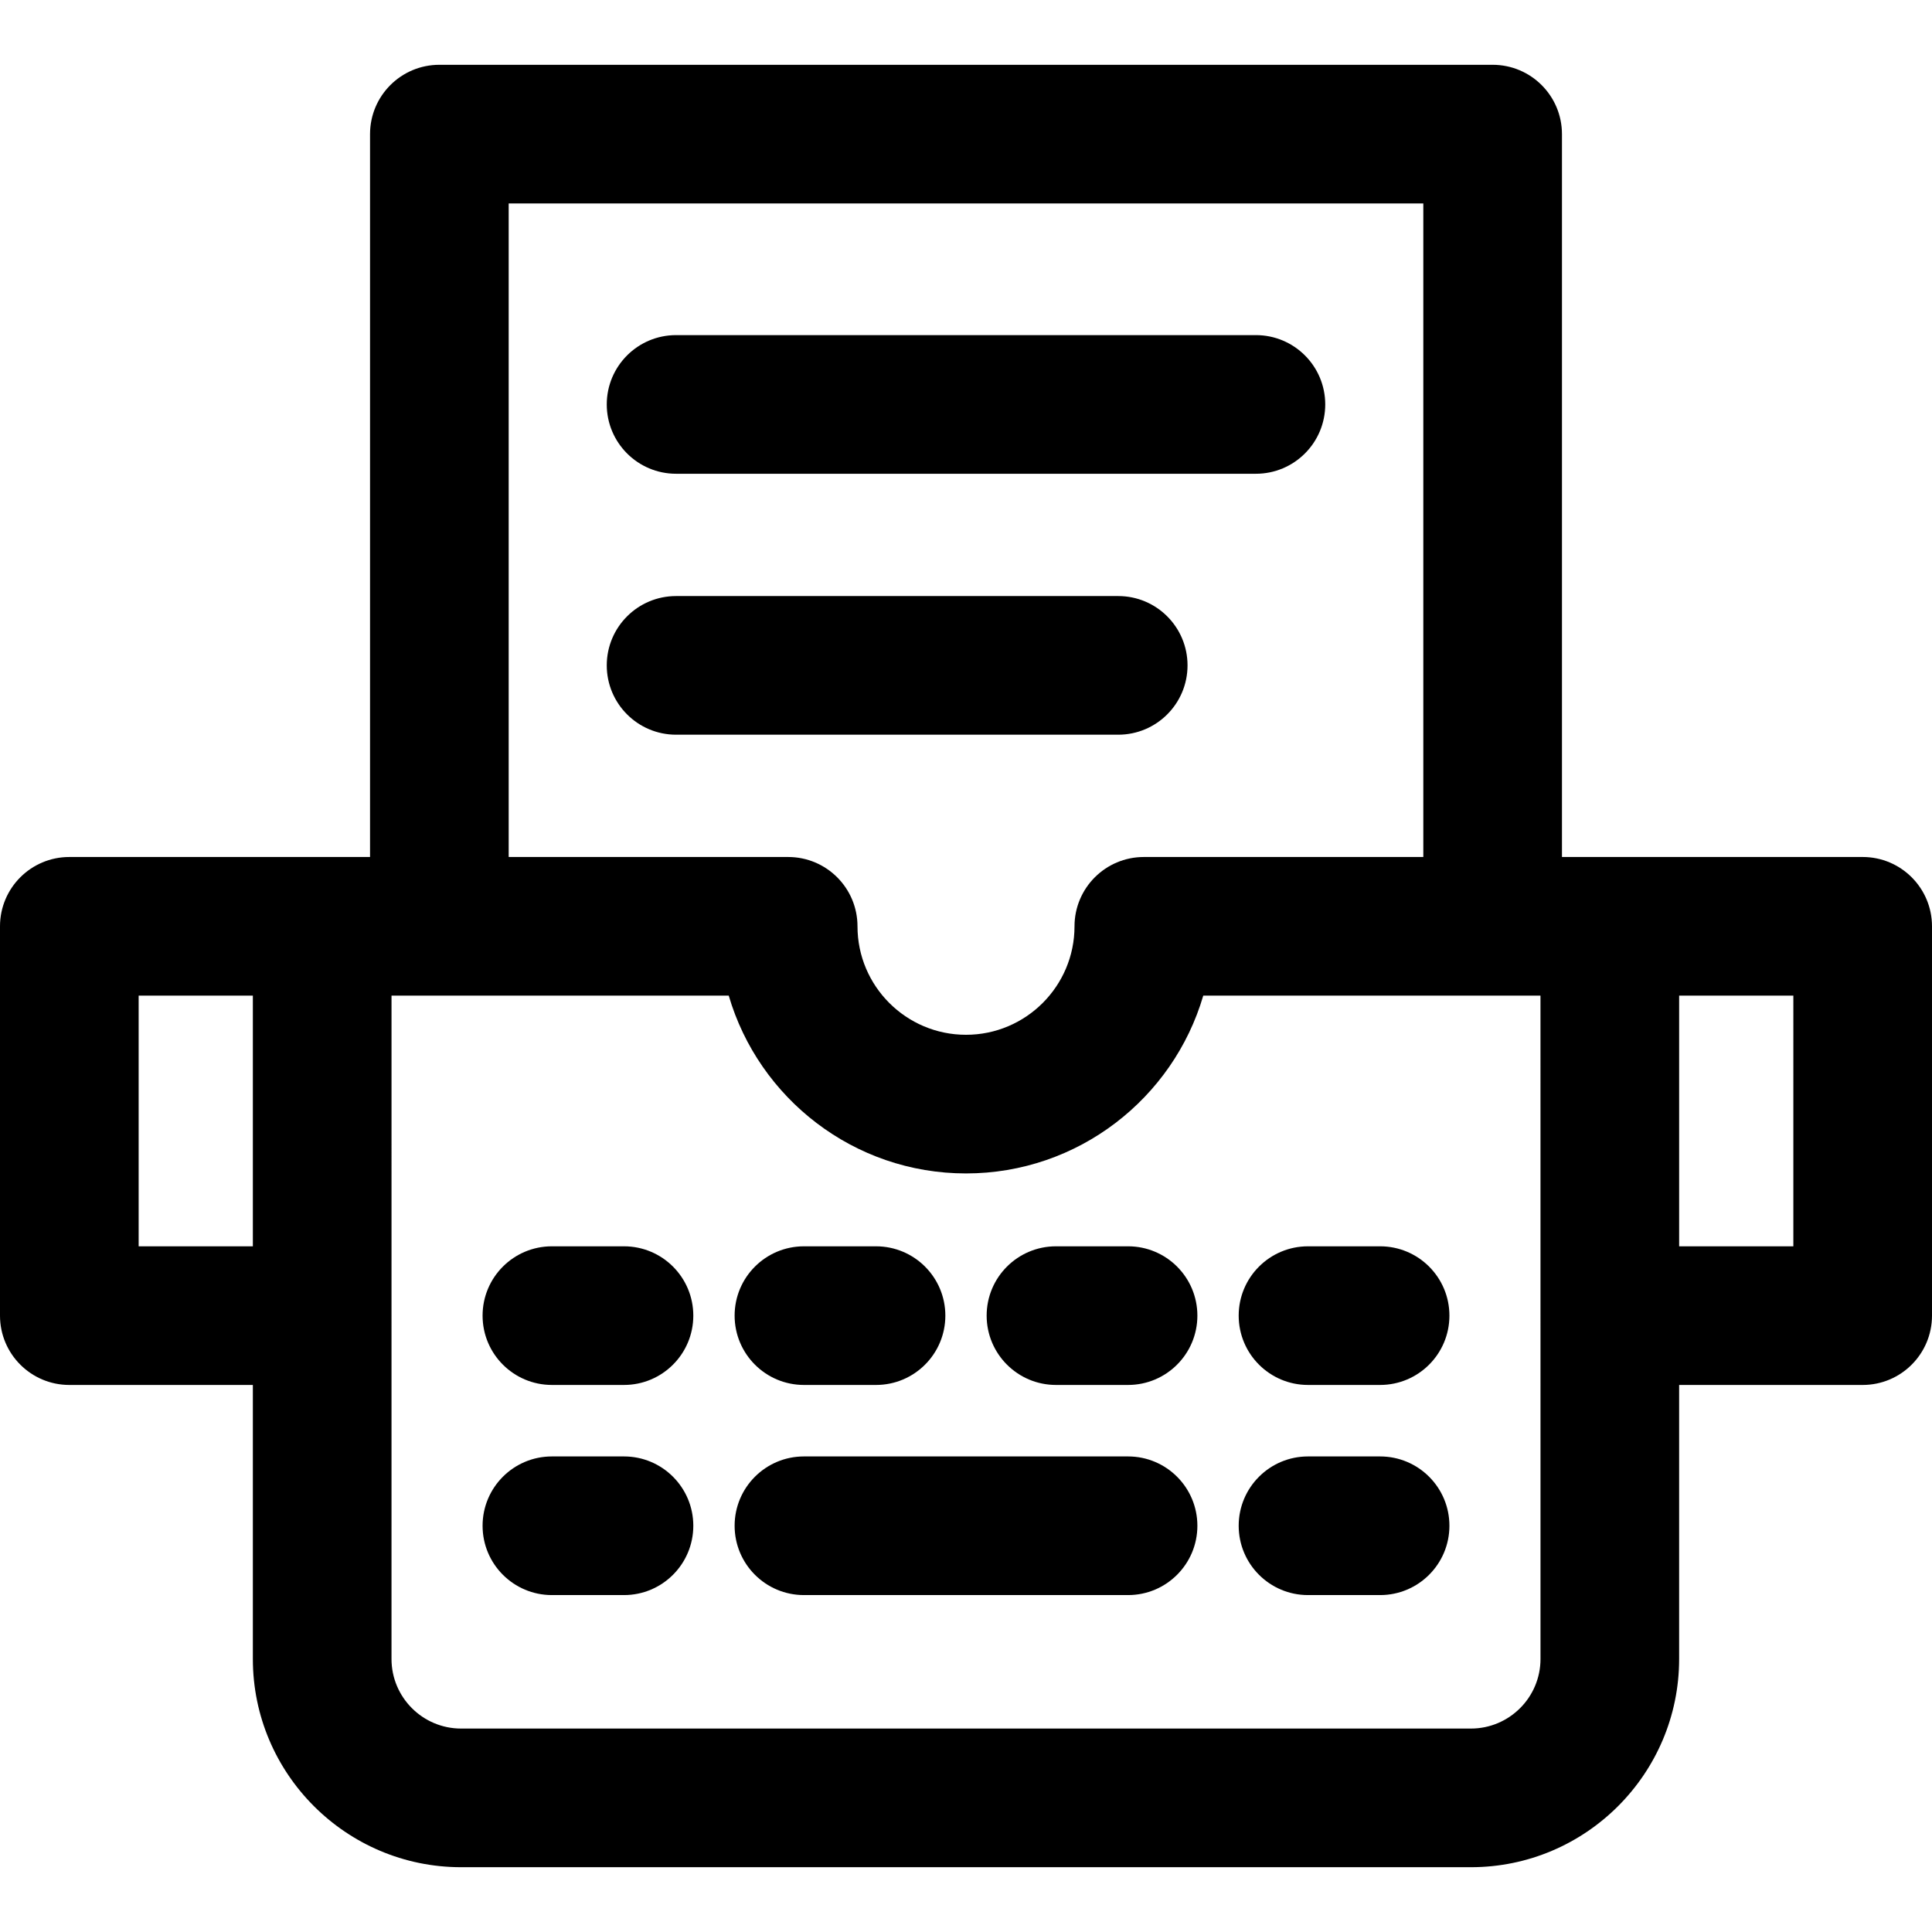
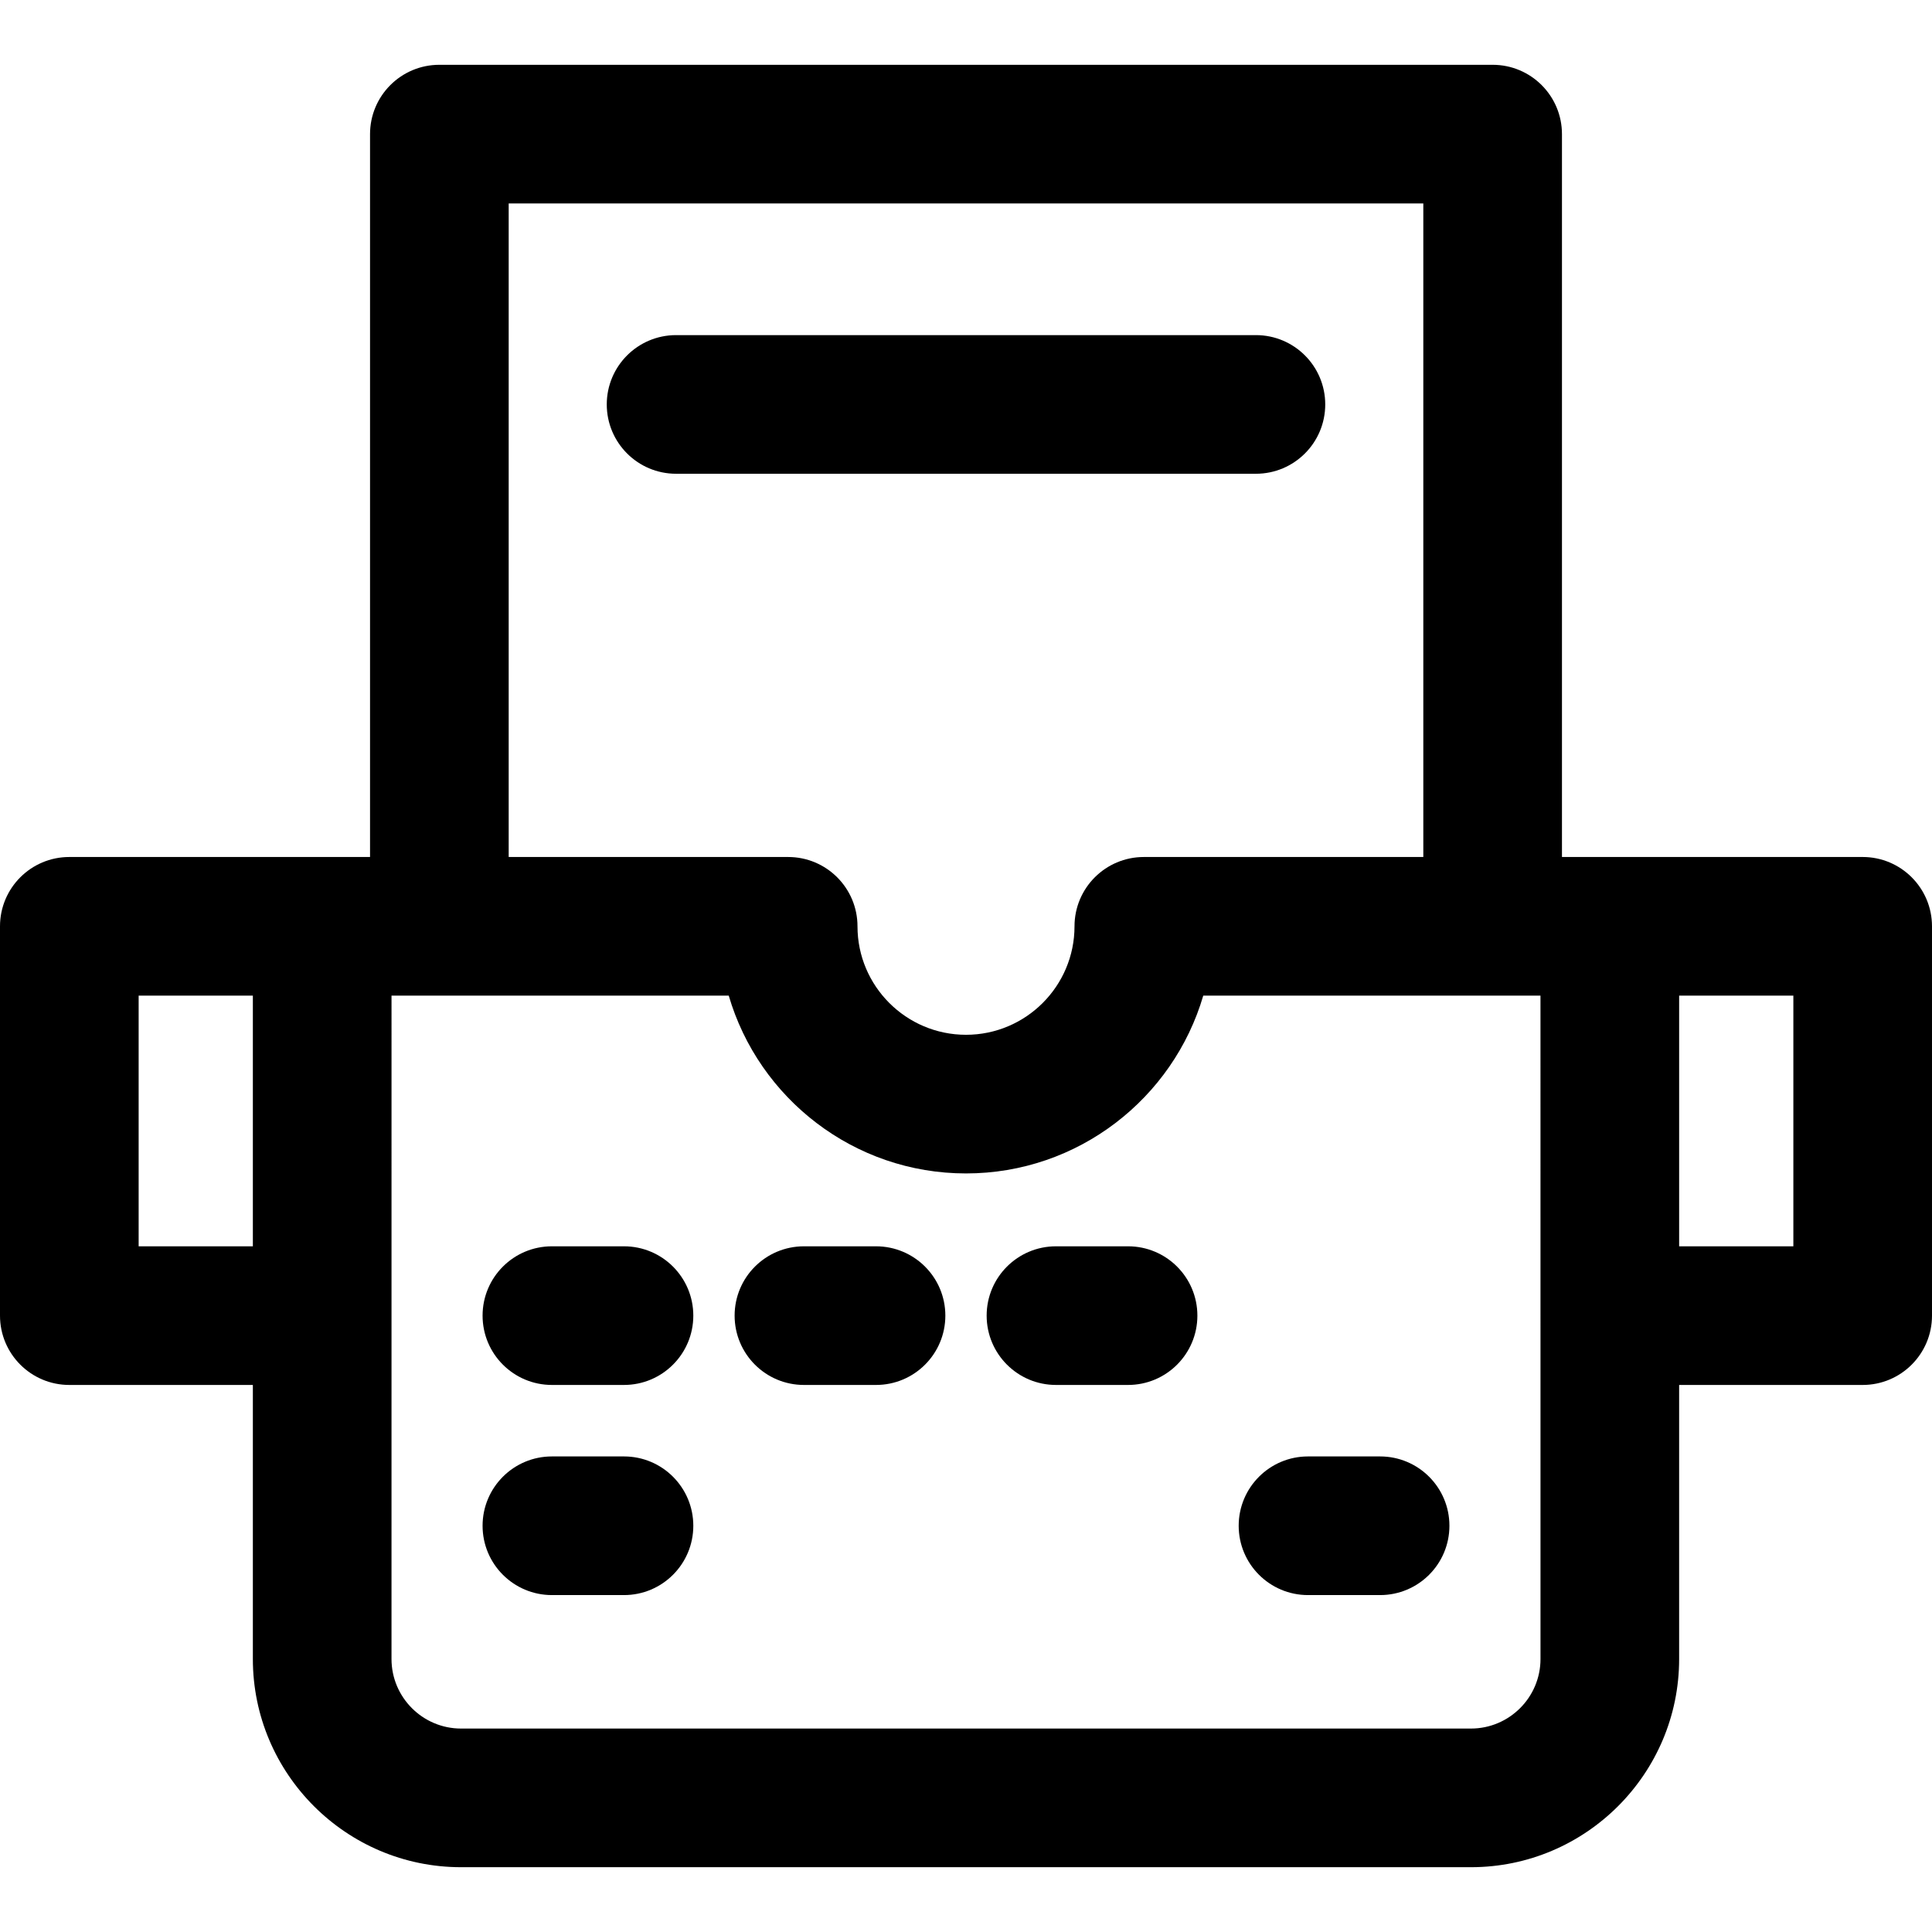
<svg xmlns="http://www.w3.org/2000/svg" fill="#000000" height="800px" width="800px" version="1.1" id="Layer_1" viewBox="0 0 512 512" xml:space="preserve">
  <g>
    <g>
      <g>
        <path d="M179.17,125.551h153.661c10.146,0,18.371-8.225,18.371-18.371c0-10.146-8.226-18.371-18.371-18.371H179.17     c-10.146,0-18.371,8.226-18.371,18.371C160.799,117.325,169.023,125.551,179.17,125.551z" />
-         <path d="M314.709,176.332c0-10.146-8.225-18.371-18.371-18.371H179.17c-10.146,0-18.371,8.226-18.371,18.371     c0,10.146,8.226,18.371,18.371,18.371h117.168C306.484,194.703,314.709,186.478,314.709,176.332z" />
        <path d="M493.629,227.112c-63.054,0-78.207,0.001-79.693,0.001V35.543c0-10.146-8.226-18.371-18.371-18.371H116.435     c-10.146,0-18.371,8.225-18.371,18.371v191.571c-7.053,0-0.16-0.001-79.693-0.001C8.225,227.113,0,235.338,0,245.484v103.173     c0,10.146,8.225,18.371,18.371,18.371H67.01v72.621c0,30.426,24.754,55.179,55.179,55.179h267.62     c30.427,0,55.18-24.754,55.18-55.179v-72.621h48.639c10.146,0,18.371-8.226,18.371-18.371V245.484     C512,235.337,503.775,227.112,493.629,227.112z M67.01,330.284H36.743v-66.43H67.01V330.284z M134.807,53.915h242.386v173.199     h-74.066c-10.146,0-18.371,8.226-18.371,18.371c0,15.85-12.899,28.744-28.755,28.744c-15.856,0-28.756-12.894-28.756-28.744     c0-10.146-8.225-18.371-18.371-18.371h-74.066C134.807,227.114,134.807,53.915,134.807,53.915z M389.809,458.085h-267.62     c-10.166,0-18.436-8.271-18.436-18.436c0-6.609,0.004-158.773,0.004-175.792c19.713,0,69.615,0,89.367,0     c7.962,27.195,33.137,47.115,62.875,47.115c29.725,0,54.91-19.909,62.876-47.115c19.758,0,69.656,0,89.367,0     c0,3.672,0.005,167.319,0.005,175.792C408.247,449.815,399.976,458.085,389.809,458.085z M475.257,330.284H444.99v-66.43h30.268     V330.284z" />
        <path d="M165.363,330.284h-19.103c-10.146,0-18.371,8.225-18.371,18.371s8.226,18.371,18.371,18.371h19.103     c10.146,0,18.371-8.225,18.371-18.371S175.509,330.284,165.363,330.284z" />
        <path d="M213.053,367.027h19.103c10.146,0,18.371-8.225,18.371-18.371s-8.225-18.371-18.371-18.371h-19.103     c-10.146,0-18.371,8.225-18.371,18.371S202.906,367.027,213.053,367.027z" />
        <path d="M298.948,330.284h-19.104c-10.146,0-18.371,8.225-18.371,18.371s8.226,18.371,18.371,18.371h19.104     c10.146,0,18.371-8.225,18.371-18.371S309.094,330.284,298.948,330.284z" />
-         <path d="M365.74,330.284h-19.104c-10.146,0-18.371,8.225-18.371,18.371s8.225,18.371,18.371,18.371h19.104     c10.146,0,18.371-8.225,18.371-18.371S375.886,330.284,365.74,330.284z" />
        <path d="M165.363,385.97h-19.103c-10.146,0-18.371,8.226-18.371,18.371c0,10.146,8.226,18.371,18.371,18.371h19.103     c10.146,0,18.371-8.226,18.371-18.371C183.735,394.196,175.509,385.97,165.363,385.97z" />
-         <path d="M298.948,385.97h-85.895c-10.146,0-18.371,8.226-18.371,18.371c0,10.146,8.226,18.371,18.371,18.371h85.895     c10.146,0,18.371-8.226,18.371-18.371C317.319,394.196,309.094,385.97,298.948,385.97z" />
        <path d="M365.74,385.97h-19.104c-10.146,0-18.371,8.226-18.371,18.371c0,10.146,8.225,18.371,18.371,18.371h19.104     c10.146,0,18.371-8.226,18.371-18.371C384.112,394.196,375.886,385.97,365.74,385.97z" />
      </g>
    </g>
  </g>
</svg>